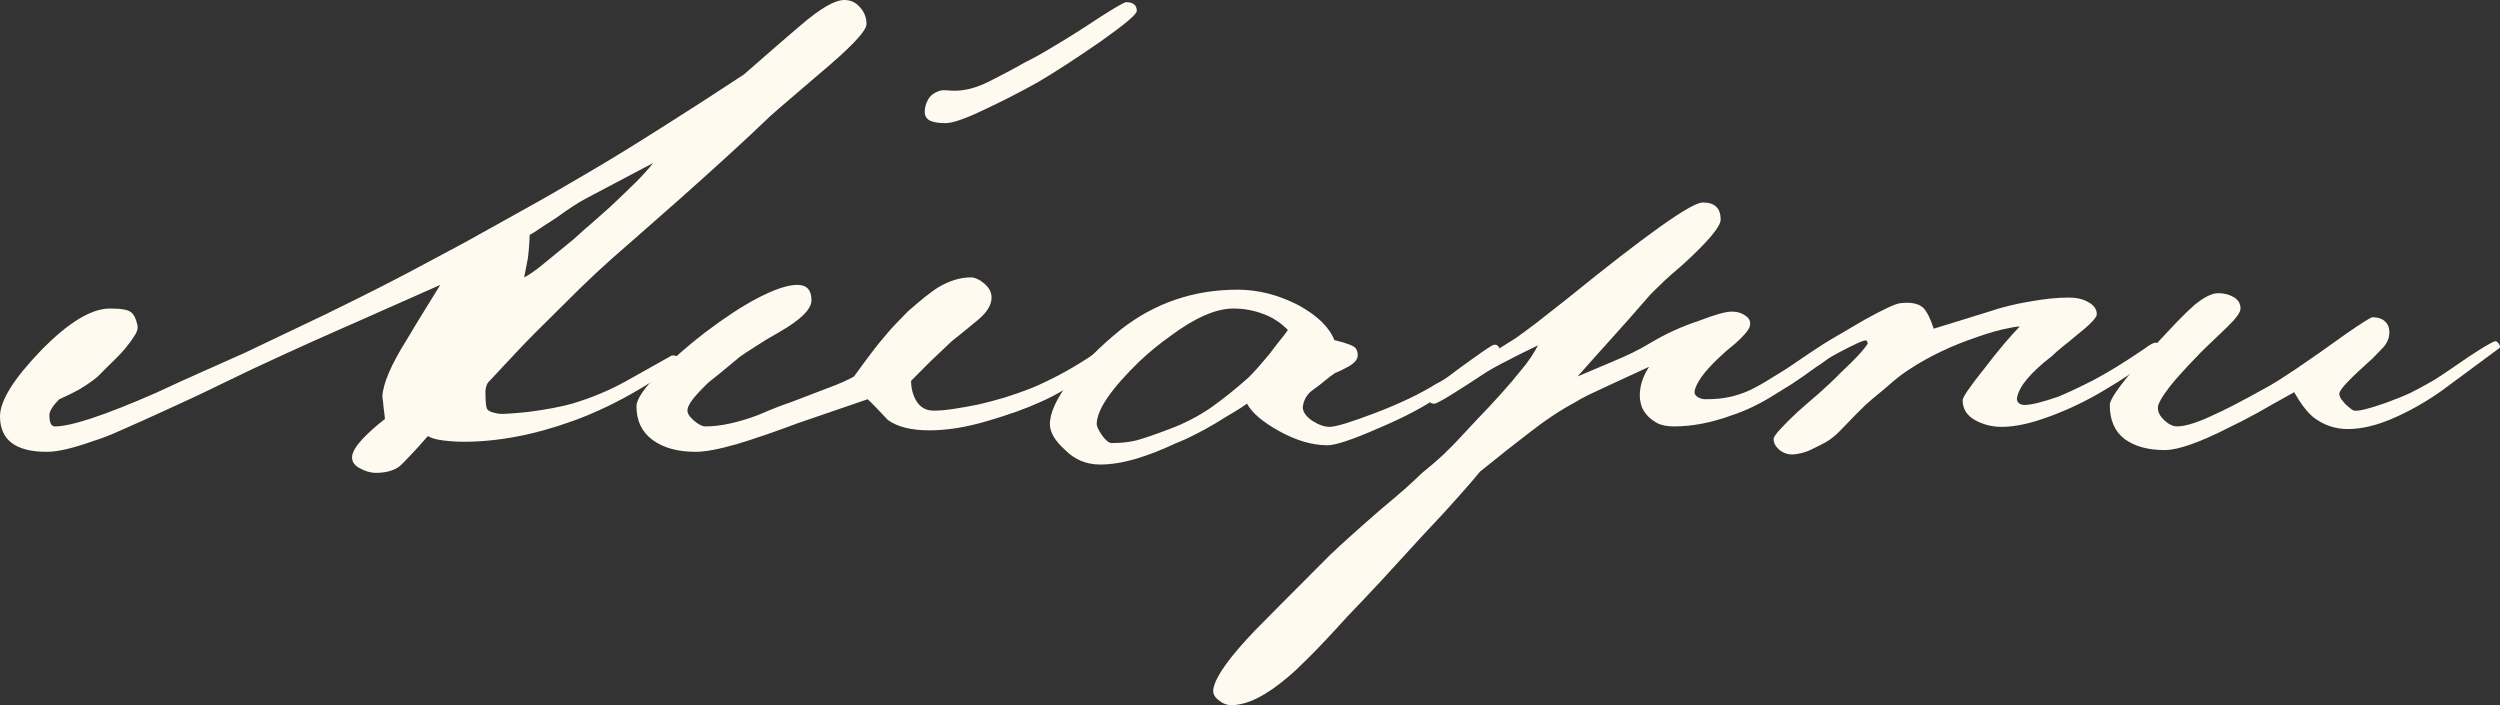
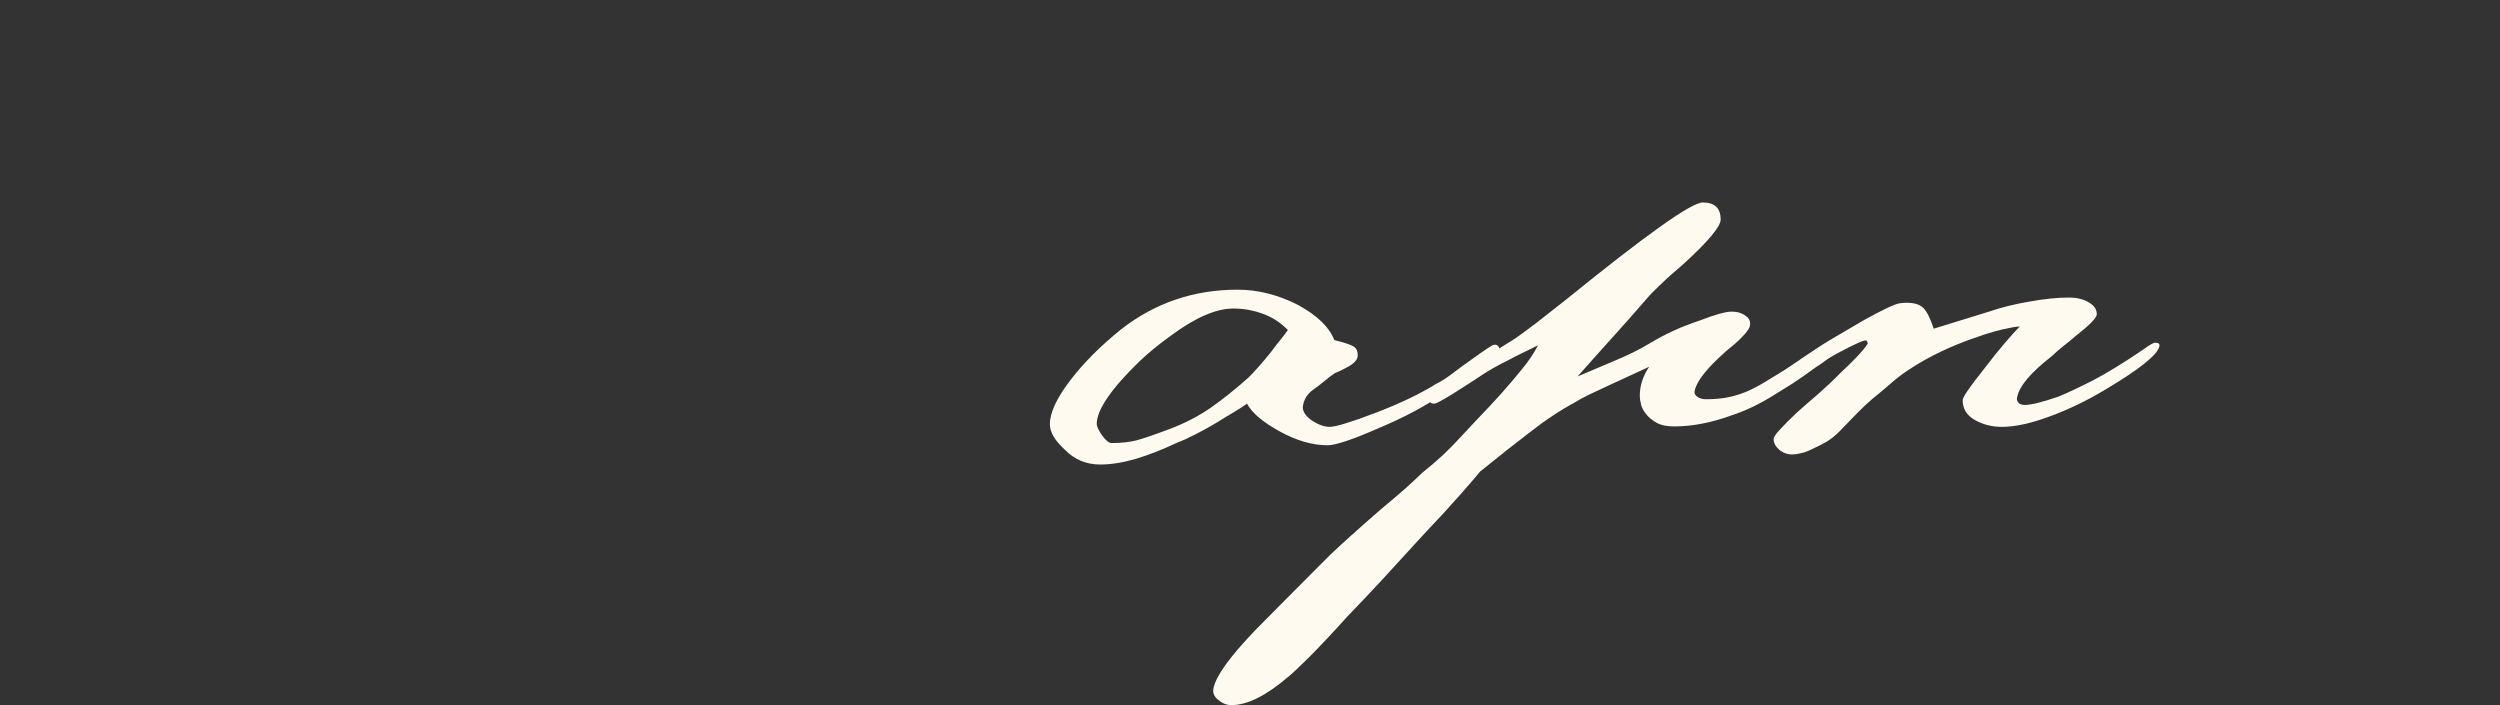
<svg xmlns="http://www.w3.org/2000/svg" width="78" height="22" viewBox="0 0 78 22" fill="none">
  <rect x="0" y="0" width="78" height="22" fill="#333333" stroke="none" />
-   <path d="M27.035 0.752C27.035 0.971 26.523 1.504 25.507 2.352C25.162 2.646 24.869 2.895 24.63 3.104C24.391 3.305 24.192 3.48 24.032 3.623C23.634 4.006 23.202 4.41 22.744 4.827C22.282 5.247 21.787 5.695 21.256 6.167C20.2 7.096 19.476 7.736 19.077 8.081C18.758 8.365 18.426 8.676 18.081 9.011C17.742 9.349 17.37 9.718 16.965 10.118C16.812 10.265 16.593 10.487 16.301 10.788C16.015 11.089 15.663 11.468 15.238 11.923C15.191 11.971 15.161 12.06 15.145 12.196C15.145 12.508 15.161 12.695 15.198 12.757C15.231 12.822 15.331 12.866 15.49 12.894C15.55 12.914 15.663 12.918 15.822 12.907C15.988 12.901 16.208 12.88 16.473 12.853C17.031 12.781 17.49 12.695 17.855 12.593C18.456 12.412 19.004 12.183 19.502 11.909C20.007 11.629 20.492 11.355 20.964 11.089C21.15 11.089 21.229 11.15 21.203 11.267C21.183 11.369 20.791 11.646 20.02 12.101C19.303 12.531 18.592 12.873 17.895 13.126C16.689 13.564 15.547 13.783 14.467 13.783C14.261 13.783 14.049 13.769 13.83 13.742C13.607 13.714 13.448 13.67 13.351 13.605C13.129 13.861 12.943 14.063 12.793 14.22C12.641 14.384 12.528 14.497 12.448 14.562C12.269 14.688 12.03 14.753 11.731 14.753C11.561 14.753 11.389 14.702 11.213 14.603C11.043 14.511 10.967 14.384 10.987 14.22C11.013 14.073 11.126 13.892 11.332 13.673C11.545 13.454 11.771 13.256 12.01 13.072C12 12.955 11.986 12.839 11.97 12.73C11.96 12.613 11.947 12.494 11.93 12.374C11.947 11.974 12.202 11.376 12.7 10.583C12.867 10.303 13.036 10.022 13.205 9.749C13.381 9.469 13.557 9.181 13.737 8.888C13.185 9.134 12.641 9.376 12.103 9.612C11.571 9.851 11.033 10.087 10.495 10.323C9.874 10.597 9.346 10.836 8.914 11.034C8.479 11.236 8.124 11.4 7.851 11.526C7.204 11.838 6.646 12.107 6.177 12.333C5.706 12.552 5.331 12.726 5.048 12.853C4.57 13.072 4.152 13.259 3.799 13.413C3.454 13.57 3.162 13.683 2.923 13.755C2.292 13.981 1.807 14.097 1.461 14.097C0.488 14.097 0 13.728 0 12.989C0 12.508 0.422 11.827 1.262 10.952C2.119 10.07 2.843 9.626 3.428 9.626C3.773 9.626 3.989 9.663 4.078 9.735C4.175 9.8 4.245 9.94 4.291 10.159C4.308 10.251 4.278 10.357 4.198 10.474C4.125 10.593 4.032 10.72 3.919 10.856C3.813 10.986 3.683 11.123 3.534 11.267C3.391 11.403 3.258 11.537 3.135 11.663C3.029 11.783 2.82 11.937 2.511 12.128C2.298 12.248 2.076 12.357 1.847 12.456C1.641 12.668 1.541 12.832 1.541 12.948C1.541 13.188 1.598 13.304 1.714 13.304C2.219 13.304 3.261 12.959 4.849 12.265C5.45 11.985 5.982 11.742 6.443 11.54C6.911 11.332 7.31 11.154 7.639 11.007C8.134 10.771 8.668 10.515 9.246 10.241C9.831 9.968 10.459 9.663 11.133 9.325C11.664 9.062 12.209 8.785 12.767 8.491C13.325 8.19 13.903 7.883 14.507 7.561C15.045 7.26 15.586 6.96 16.128 6.659C16.676 6.358 17.221 6.05 17.762 5.729C18.204 5.476 18.659 5.206 19.13 4.922C19.609 4.632 20.113 4.317 20.645 3.979C21.512 3.432 22.365 2.882 23.209 2.324C23.501 2.071 23.793 1.815 24.086 1.559C24.378 1.306 24.673 1.049 24.976 0.793C25.587 0.267 26.042 0 26.344 0C26.547 0 26.709 0.079 26.836 0.232C26.968 0.379 27.035 0.554 27.035 0.752ZM18.28 6.194C18.067 6.303 17.752 6.508 17.337 6.809C17.131 6.939 16.965 7.048 16.832 7.137C16.699 7.23 16.596 7.295 16.526 7.329C16.526 7.366 16.52 7.459 16.513 7.602C16.503 7.749 16.49 7.896 16.473 8.04L16.354 8.655C16.467 8.6 16.636 8.488 16.859 8.313C17.078 8.132 17.423 7.848 17.895 7.466C18.134 7.247 18.35 7.055 18.546 6.891C18.738 6.72 18.904 6.573 19.037 6.454C19.32 6.19 19.575 5.944 19.808 5.715C20.037 5.49 20.226 5.278 20.379 5.086L18.28 6.194Z" fill="#FFFAF0" />
-   <path d="M35.468 0.342C35.468 0.444 35.096 0.759 34.352 1.285C33.588 1.815 32.93 2.242 32.372 2.571C31.794 2.892 31.223 3.182 30.658 3.446C30.1 3.712 29.715 3.842 29.503 3.842C29.317 3.842 29.16 3.822 29.038 3.774C28.911 3.719 28.852 3.623 28.852 3.487C28.852 3.36 28.885 3.234 28.958 3.104C29.028 2.977 29.151 2.885 29.33 2.83C29.383 2.813 29.453 2.81 29.542 2.817C29.629 2.827 29.715 2.83 29.795 2.83C30.12 2.83 30.476 2.735 30.858 2.543C31.236 2.352 31.615 2.154 31.987 1.942C32.216 1.832 32.525 1.661 32.917 1.422C33.315 1.186 33.797 0.882 34.365 0.506C34.823 0.215 35.082 0.068 35.135 0.068C35.355 0.068 35.468 0.161 35.468 0.342ZM35.096 10.692C35.112 10.829 34.806 11.109 34.179 11.526C33.86 11.738 33.558 11.933 33.275 12.114C32.99 12.289 32.711 12.436 32.438 12.552C32.02 12.743 31.472 12.942 30.791 13.14C30.143 13.331 29.546 13.427 28.998 13.427C28.43 13.427 27.995 13.318 27.696 13.099C27.41 12.791 27.204 12.576 27.071 12.456L24.879 13.208C24.195 13.465 23.571 13.68 23.006 13.851C22.438 14.015 22.003 14.097 21.704 14.097C21.146 14.097 20.698 13.974 20.363 13.728C20.027 13.482 19.858 13.133 19.858 12.675C19.858 12.456 20.097 12.107 20.575 11.622C20.974 11.212 21.452 10.795 22.01 10.364C22.611 9.91 23.139 9.564 23.591 9.325C24.139 9.035 24.567 8.888 24.879 8.888C25.172 8.888 25.318 9.048 25.318 9.366C25.318 9.65 24.979 9.981 24.308 10.364C24.016 10.528 23.767 10.679 23.564 10.815C23.358 10.945 23.199 11.048 23.086 11.13C22.571 11.561 22.249 11.824 22.116 11.923C21.691 12.326 21.468 12.607 21.452 12.771C21.432 12.873 21.495 12.986 21.638 13.113C21.787 13.242 21.91 13.304 22.01 13.304C22.468 13.304 23.02 13.188 23.657 12.948C24.099 12.757 24.434 12.627 24.667 12.552C25.065 12.398 25.444 12.251 25.809 12.114C26.181 11.978 26.46 11.855 26.646 11.745C27.114 11.099 27.42 10.699 27.563 10.542C27.696 10.378 27.822 10.234 27.948 10.104C28.081 9.968 28.204 9.841 28.32 9.722C28.513 9.551 28.692 9.4 28.852 9.27C29.011 9.144 29.147 9.045 29.263 8.97C29.615 8.761 29.957 8.655 30.286 8.655C30.419 8.655 30.559 8.72 30.711 8.847C30.861 8.976 30.937 9.12 30.937 9.284C30.937 9.513 30.794 9.746 30.512 9.981C30.236 10.21 29.961 10.433 29.689 10.651C29.476 10.853 29.257 11.058 29.038 11.267C28.825 11.479 28.619 11.684 28.426 11.882C28.426 12.121 28.483 12.333 28.599 12.525C28.722 12.716 28.898 12.812 29.131 12.812C29.307 12.812 29.516 12.795 29.755 12.757C29.994 12.723 30.25 12.675 30.526 12.62C30.798 12.559 31.073 12.483 31.349 12.402C31.631 12.313 31.894 12.22 32.133 12.128C32.379 12.029 32.654 11.902 32.957 11.745C33.255 11.591 33.571 11.41 33.9 11.198C34.049 11.099 34.209 11 34.378 10.898C34.554 10.788 34.724 10.685 34.883 10.583C34.996 10.539 35.069 10.576 35.096 10.692Z" fill="#FFFAF0" />
  <path d="M46.811 10.952C46.818 11.017 46.552 11.239 46.014 11.622C45.951 11.632 45.622 11.851 45.031 12.278C44.506 12.654 43.835 13.013 43.012 13.359C42.205 13.714 41.673 13.892 41.417 13.892C40.946 13.892 40.448 13.748 39.916 13.454C39.392 13.164 39.056 12.877 38.907 12.593C38.807 12.668 38.674 12.754 38.508 12.853C38.349 12.945 38.153 13.065 37.923 13.208C37.691 13.345 37.475 13.465 37.273 13.564C37.077 13.666 36.887 13.752 36.701 13.823C36.256 14.032 35.838 14.196 35.439 14.316C35.041 14.432 34.669 14.493 34.323 14.493C33.888 14.493 33.52 14.336 33.221 14.029C32.912 13.748 32.756 13.482 32.756 13.236C32.756 12.88 32.965 12.429 33.38 11.882C33.795 11.335 34.33 10.798 34.987 10.268C36.04 9.448 37.249 9.038 38.614 9.038C39.252 9.038 39.88 9.199 40.501 9.516C41.102 9.845 41.477 10.21 41.63 10.61C41.929 10.685 42.125 10.747 42.215 10.802C42.311 10.85 42.361 10.945 42.361 11.089C42.361 11.209 42.268 11.321 42.082 11.431C41.896 11.533 41.753 11.602 41.657 11.636C41.557 11.701 41.437 11.793 41.298 11.909C41.235 11.964 41.115 12.056 40.939 12.183C40.77 12.313 40.673 12.483 40.647 12.702C40.647 12.849 40.743 12.989 40.939 13.126C41.142 13.256 41.324 13.318 41.484 13.318C41.67 13.318 42.148 13.174 42.919 12.88C43.679 12.589 44.307 12.289 44.805 11.978C44.955 11.906 45.114 11.807 45.283 11.677C45.449 11.55 45.649 11.403 45.881 11.239C46.323 10.921 46.562 10.761 46.599 10.761C46.705 10.733 46.775 10.798 46.811 10.952ZM40.182 10.296C39.95 10.06 39.69 9.892 39.398 9.79C39.106 9.681 38.8 9.626 38.481 9.626C37.94 9.626 37.289 9.91 36.529 10.474C36.183 10.72 35.858 10.986 35.559 11.267C34.662 12.135 34.217 12.791 34.217 13.236C34.224 13.318 34.283 13.437 34.39 13.591C34.503 13.748 34.602 13.823 34.682 13.823C34.974 13.823 35.23 13.796 35.453 13.741C35.682 13.68 36.027 13.56 36.489 13.386C36.947 13.215 37.372 12.996 37.764 12.73C38.153 12.456 38.551 12.138 38.96 11.773C39.126 11.608 39.352 11.355 39.637 11.007C39.75 10.853 39.853 10.72 39.943 10.61C40.039 10.494 40.119 10.388 40.182 10.296Z" fill="#FFFAF0" />
  <path d="M57.378 10.911C57.076 11.168 56.84 11.345 56.674 11.444C56.398 11.646 56.149 11.82 55.93 11.964C55.707 12.101 55.518 12.22 55.359 12.319C54.907 12.603 54.459 12.819 54.017 12.962C53.386 13.191 52.795 13.304 52.237 13.304C52.014 13.304 51.831 13.27 51.692 13.194C51.549 13.113 51.44 13.024 51.36 12.921C51.28 12.822 51.227 12.723 51.2 12.62C51.174 12.511 51.161 12.422 51.161 12.347C51.161 12.039 51.257 11.738 51.453 11.444C51.257 11.537 50.832 11.732 50.178 12.032C49.945 12.142 49.742 12.237 49.566 12.319C49.397 12.402 49.254 12.48 49.141 12.552C48.68 12.798 48.188 13.126 47.667 13.536C47.481 13.683 47.261 13.851 47.016 14.042C46.777 14.234 46.498 14.456 46.179 14.712C46.062 14.856 45.86 15.095 45.568 15.423C45.275 15.758 44.887 16.182 44.399 16.695C43.914 17.221 43.479 17.696 43.097 18.117C42.708 18.534 42.363 18.9 42.06 19.211C41.566 19.758 41.164 20.185 40.852 20.496C40.543 20.804 40.33 21.005 40.214 21.098C39.516 21.699 38.919 22 38.42 22C38.271 22 38.135 21.945 38.009 21.836C37.876 21.733 37.829 21.61 37.862 21.467C37.942 21.084 38.377 20.482 39.164 19.662C39.44 19.378 40.221 18.595 41.502 17.31C41.858 16.972 42.379 16.503 43.07 15.902C43.356 15.662 43.608 15.451 43.827 15.259C44.04 15.068 44.223 14.897 44.372 14.753C44.621 14.552 44.834 14.37 45.01 14.206C45.179 14.042 45.312 13.912 45.408 13.81C45.621 13.584 45.847 13.341 46.086 13.085C46.332 12.832 46.571 12.576 46.803 12.319C47.042 12.056 47.261 11.796 47.467 11.54C47.68 11.287 47.853 11.031 47.986 10.774C47.8 10.867 47.63 10.949 47.481 11.021C47.328 11.096 47.195 11.164 47.082 11.226C46.727 11.4 46.444 11.561 46.232 11.704C46.026 11.841 45.823 11.974 45.621 12.101C45.153 12.402 44.87 12.566 44.771 12.593C44.638 12.603 44.581 12.545 44.598 12.415C44.608 12.354 44.777 12.196 45.103 11.95C45.219 11.879 45.339 11.8 45.461 11.718C45.588 11.636 45.707 11.561 45.833 11.485C46.248 11.222 46.571 11.014 46.803 10.856C47.042 10.703 47.202 10.604 47.281 10.556C47.447 10.439 47.667 10.279 47.932 10.077C48.198 9.869 48.517 9.619 48.889 9.325C51.36 7.322 52.771 6.317 53.127 6.317C53.499 6.317 53.685 6.495 53.685 6.85C53.685 7.069 53.293 7.534 52.516 8.245C52.223 8.491 51.984 8.706 51.798 8.888C51.612 9.062 51.469 9.209 51.373 9.325C51.018 9.735 50.659 10.142 50.297 10.542C49.942 10.935 49.583 11.335 49.221 11.745C49.238 11.738 49.593 11.588 50.284 11.294C50.752 11.102 51.161 10.904 51.506 10.692C51.974 10.412 52.476 10.183 53.007 10.009C53.502 9.817 53.844 9.722 54.03 9.722C54.206 9.722 54.352 9.769 54.469 9.858C54.592 9.94 54.631 10.057 54.588 10.2C54.542 10.32 54.389 10.498 54.123 10.733C54.033 10.809 53.944 10.88 53.858 10.952C53.778 11.027 53.691 11.102 53.605 11.185C53.392 11.386 53.22 11.578 53.087 11.759C52.961 11.943 52.891 12.087 52.874 12.196C52.855 12.272 52.888 12.333 52.967 12.388C53.047 12.436 53.13 12.456 53.22 12.456C53.492 12.456 53.738 12.436 53.95 12.388C54.163 12.343 54.369 12.275 54.575 12.183C54.787 12.084 55.007 11.96 55.239 11.813C55.478 11.67 55.761 11.496 56.089 11.294C56.754 10.894 57.132 10.692 57.232 10.692C57.318 10.692 57.381 10.713 57.418 10.747C57.461 10.785 57.448 10.839 57.378 10.911Z" fill="#FFFAF0" />
  <path d="M67.373 10.802C67.32 11.068 66.755 11.52 65.686 12.155C65.128 12.494 64.55 12.771 63.959 12.989C63.374 13.208 62.873 13.318 62.458 13.318C62.145 13.318 61.863 13.246 61.607 13.099C61.358 12.955 61.235 12.75 61.235 12.483C61.235 12.395 61.454 12.07 61.9 11.513C62.129 11.212 62.338 10.952 62.524 10.733C62.71 10.515 62.873 10.333 63.015 10.186C62.916 10.186 62.73 10.221 62.458 10.282C62.192 10.347 61.933 10.426 61.687 10.515C60.897 10.781 60.199 11.113 59.588 11.513C59.428 11.615 59.249 11.745 59.056 11.909C58.87 12.073 58.651 12.258 58.406 12.456C58.263 12.576 58.103 12.726 57.927 12.907C57.758 13.082 57.575 13.27 57.383 13.468C57.276 13.577 57.15 13.68 57.011 13.769C56.868 13.851 56.725 13.926 56.586 13.988C56.453 14.059 56.323 14.111 56.2 14.138C56.084 14.165 55.991 14.179 55.921 14.179C55.762 14.179 55.626 14.128 55.509 14.029C55.397 13.929 55.337 13.82 55.337 13.7C55.337 13.639 55.41 13.533 55.549 13.386C55.682 13.242 55.848 13.072 56.054 12.88C56.267 12.689 56.496 12.49 56.745 12.278C56.991 12.06 57.223 11.841 57.436 11.622C57.877 11.212 58.157 10.911 58.273 10.72C58.263 10.658 58.246 10.624 58.22 10.624C58.173 10.597 57.877 10.73 57.33 11.021C57.144 11.13 56.991 11.212 56.878 11.267C56.772 11.321 56.678 11.369 56.599 11.403C56.34 11.55 56.014 11.759 55.616 12.032C55.201 12.333 54.978 12.483 54.952 12.483C54.855 12.494 54.805 12.456 54.805 12.374C54.815 12.258 54.952 12.097 55.217 11.896C55.483 11.687 55.895 11.396 56.453 11.021C56.735 10.829 57.017 10.651 57.303 10.487C57.595 10.316 57.881 10.145 58.166 9.981C58.741 9.663 59.11 9.489 59.269 9.462C59.621 9.417 59.87 9.469 60.013 9.612C60.126 9.732 60.232 9.947 60.332 10.255L62.059 9.722C62.458 9.585 62.883 9.482 63.334 9.407C63.786 9.325 64.188 9.284 64.543 9.284C64.799 9.284 65.008 9.335 65.168 9.434C65.334 9.527 65.42 9.65 65.42 9.804C65.42 9.913 65.198 10.142 64.756 10.487C64.629 10.597 64.503 10.703 64.371 10.802C64.244 10.904 64.125 11.007 64.012 11.116C63.364 11.619 63.005 12.043 62.936 12.388C62.916 12.453 62.929 12.511 62.976 12.566C63.019 12.613 63.085 12.634 63.175 12.634C63.367 12.634 63.719 12.549 64.224 12.374C64.49 12.265 64.849 12.097 65.3 11.868C65.752 11.632 66.277 11.308 66.881 10.897C67.067 10.761 67.187 10.692 67.24 10.692C67.346 10.692 67.389 10.73 67.373 10.802Z" fill="#FFFAF0" />
-   <path d="M76.174 12.196C75.669 12.552 75.158 12.839 74.646 13.058C74.142 13.277 73.677 13.386 73.251 13.386C72.853 13.386 72.494 13.263 72.175 13.017C71.979 12.853 71.78 12.593 71.578 12.237C71.132 12.483 70.744 12.702 70.409 12.894C70.07 13.078 69.778 13.229 69.532 13.345C68.618 13.81 67.954 14.042 67.539 14.042C67.024 14.042 66.609 13.93 66.29 13.7C65.981 13.465 65.825 13.109 65.825 12.634C65.825 12.47 66.104 12.066 66.662 11.417C66.981 11.055 67.306 10.692 67.645 10.337C67.981 9.975 68.26 9.694 68.482 9.503C68.774 9.267 69.017 9.147 69.213 9.147C69.389 9.147 69.548 9.188 69.691 9.27C69.831 9.352 69.904 9.472 69.904 9.626C69.904 9.745 69.764 9.937 69.492 10.2C68.887 10.774 68.582 11.072 68.575 11.089C68.177 11.499 67.884 11.824 67.698 12.06C67.439 12.398 67.316 12.62 67.326 12.73C67.326 12.86 67.393 12.986 67.526 13.113C67.665 13.242 67.798 13.304 67.924 13.304C68.197 13.304 68.615 13.167 69.173 12.894C69.243 12.866 69.412 12.784 69.678 12.648C69.944 12.511 70.305 12.316 70.767 12.06C71.166 11.841 71.979 11.291 73.212 10.405C73.697 10.07 73.969 9.899 74.022 9.899C74.208 9.899 74.344 9.951 74.434 10.05C74.53 10.152 74.567 10.292 74.54 10.474C74.52 10.604 74.46 10.726 74.354 10.843C74.248 10.952 74.135 11.068 74.022 11.185C73.693 11.479 73.441 11.714 73.265 11.896C73.095 12.07 73.002 12.196 72.986 12.278C72.986 12.326 73.002 12.381 73.039 12.443C73.082 12.497 73.125 12.552 73.172 12.607C73.225 12.654 73.278 12.699 73.331 12.743C73.391 12.791 73.438 12.812 73.464 12.812C73.597 12.832 73.922 12.75 74.447 12.566C74.719 12.466 74.969 12.367 75.191 12.265C75.41 12.155 75.623 12.043 75.829 11.923C75.882 11.896 76.005 11.82 76.201 11.691C76.403 11.554 76.679 11.369 77.024 11.13C77.466 10.839 77.735 10.679 77.835 10.651C77.878 10.634 77.921 10.662 77.968 10.733C78.011 10.798 78.011 10.843 77.968 10.87L76.174 12.196Z" fill="#FFFAF0" />
</svg>